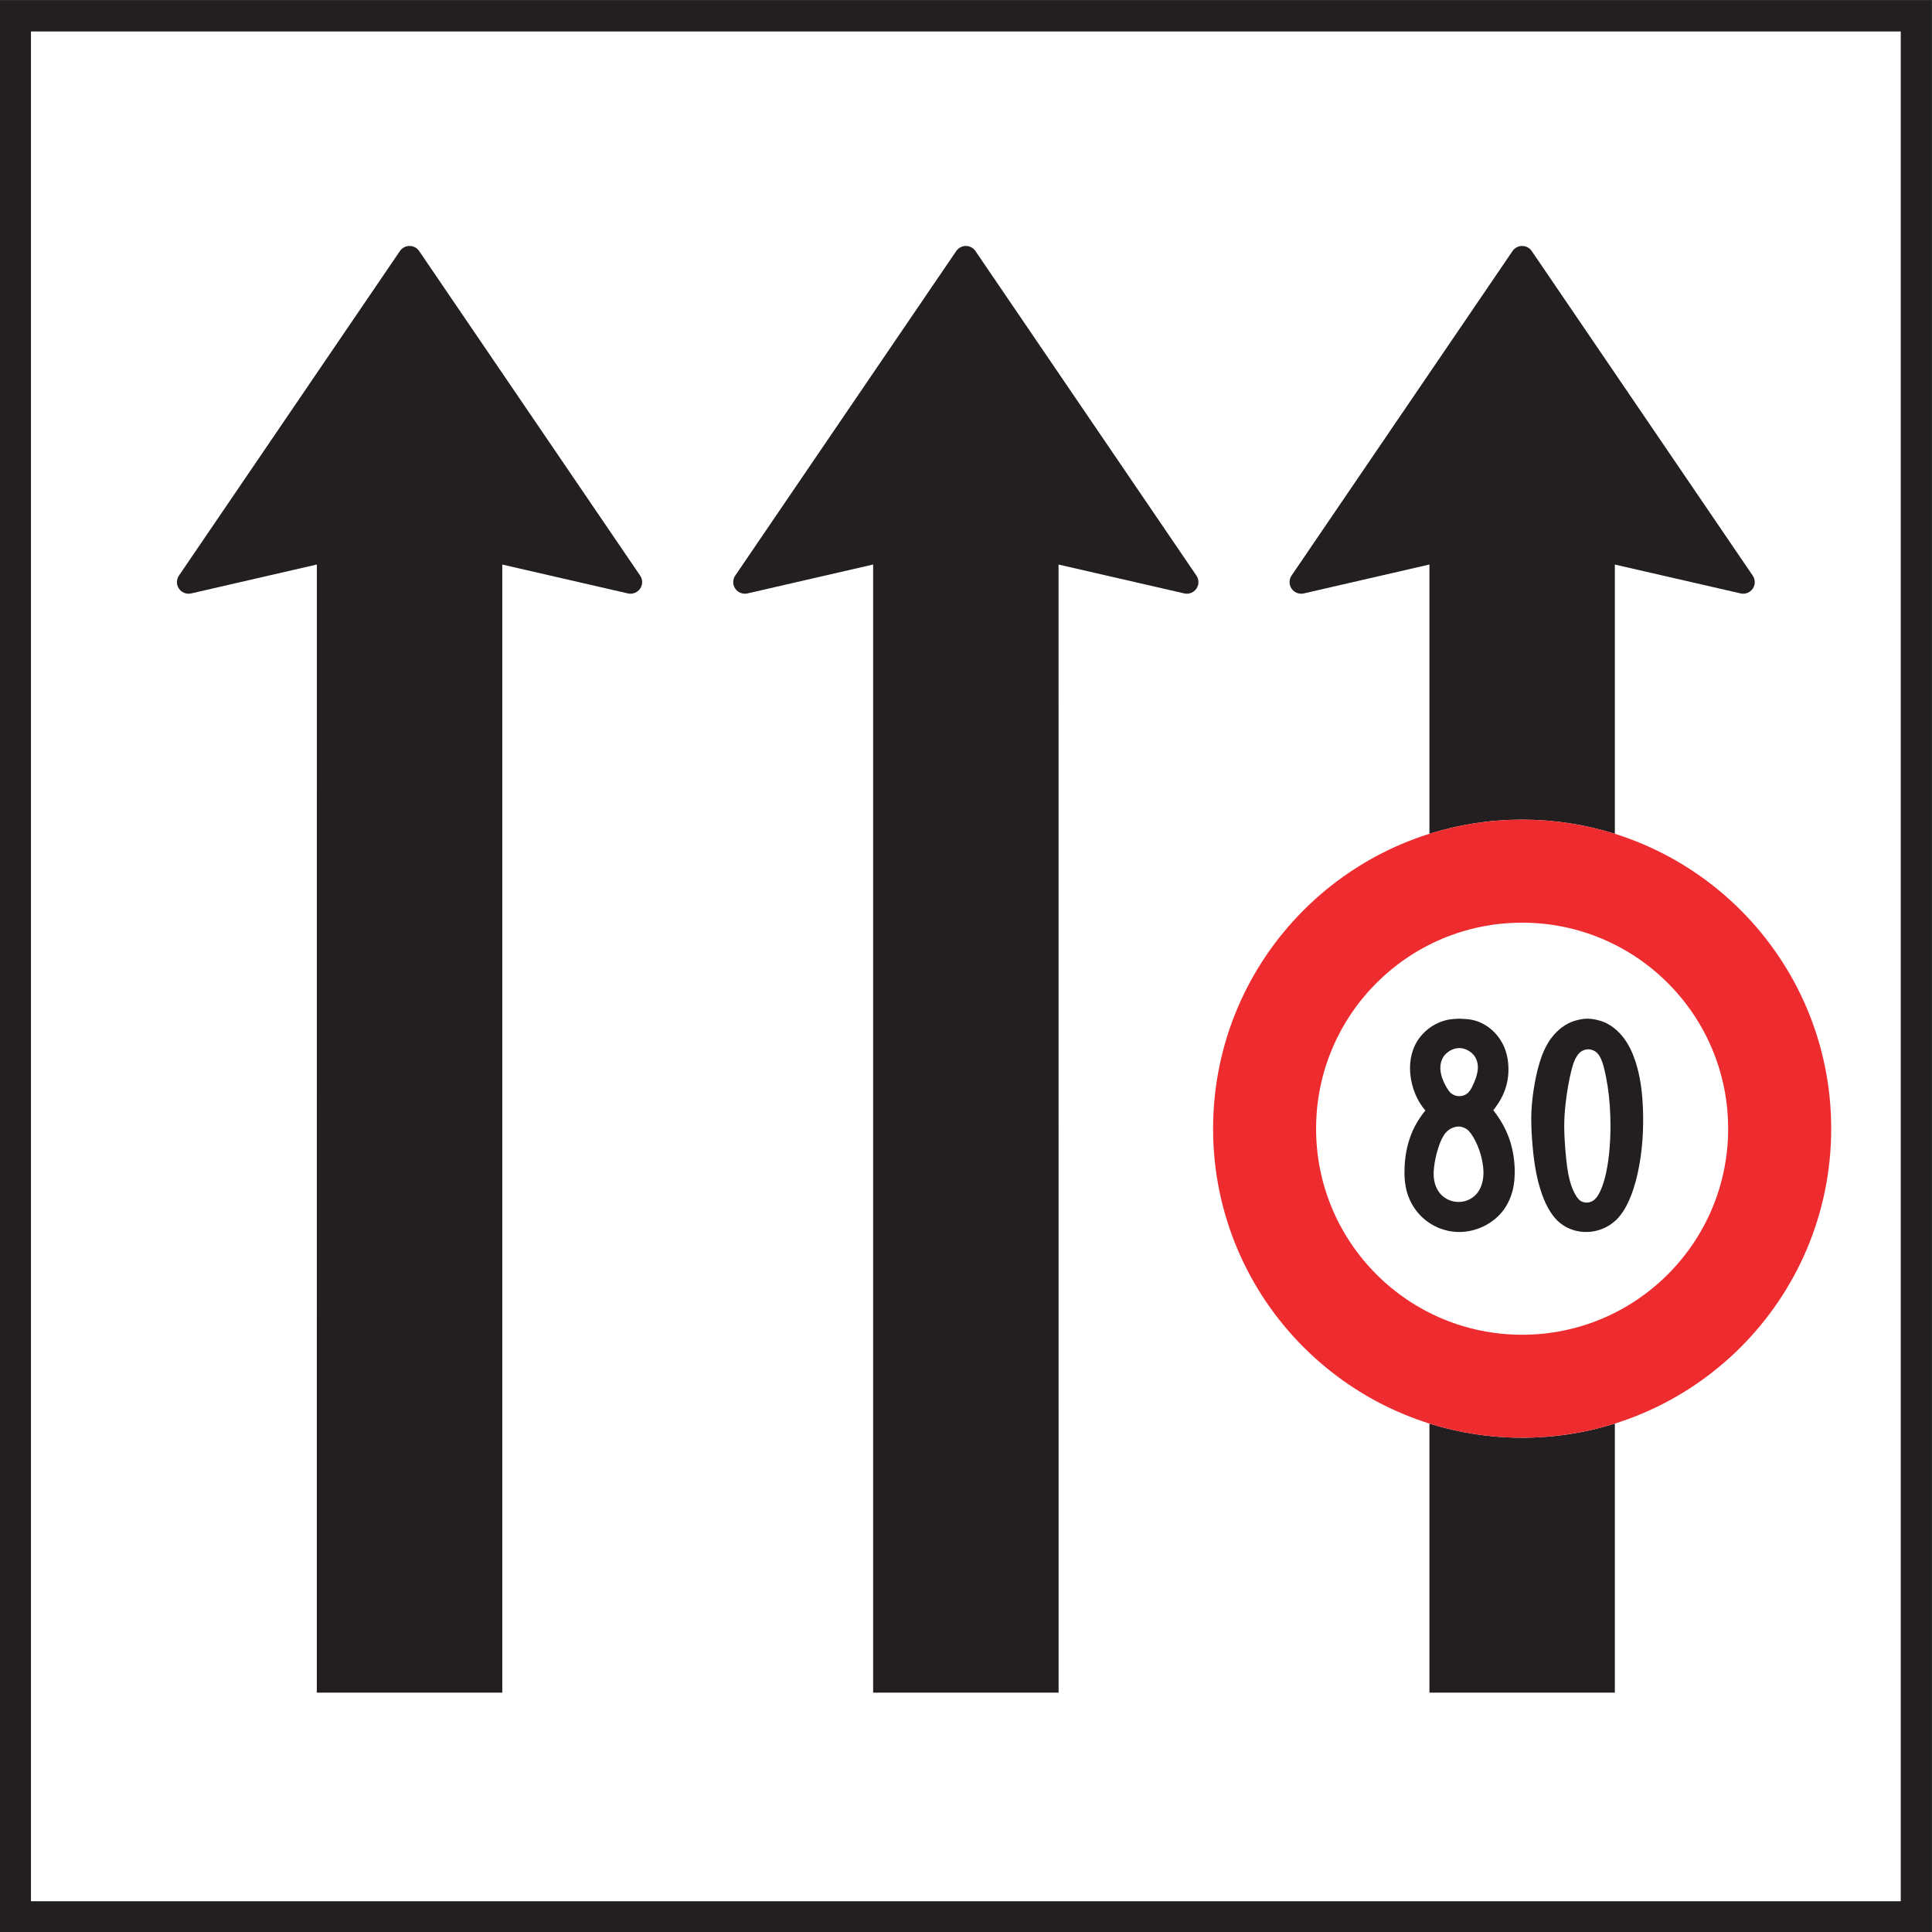
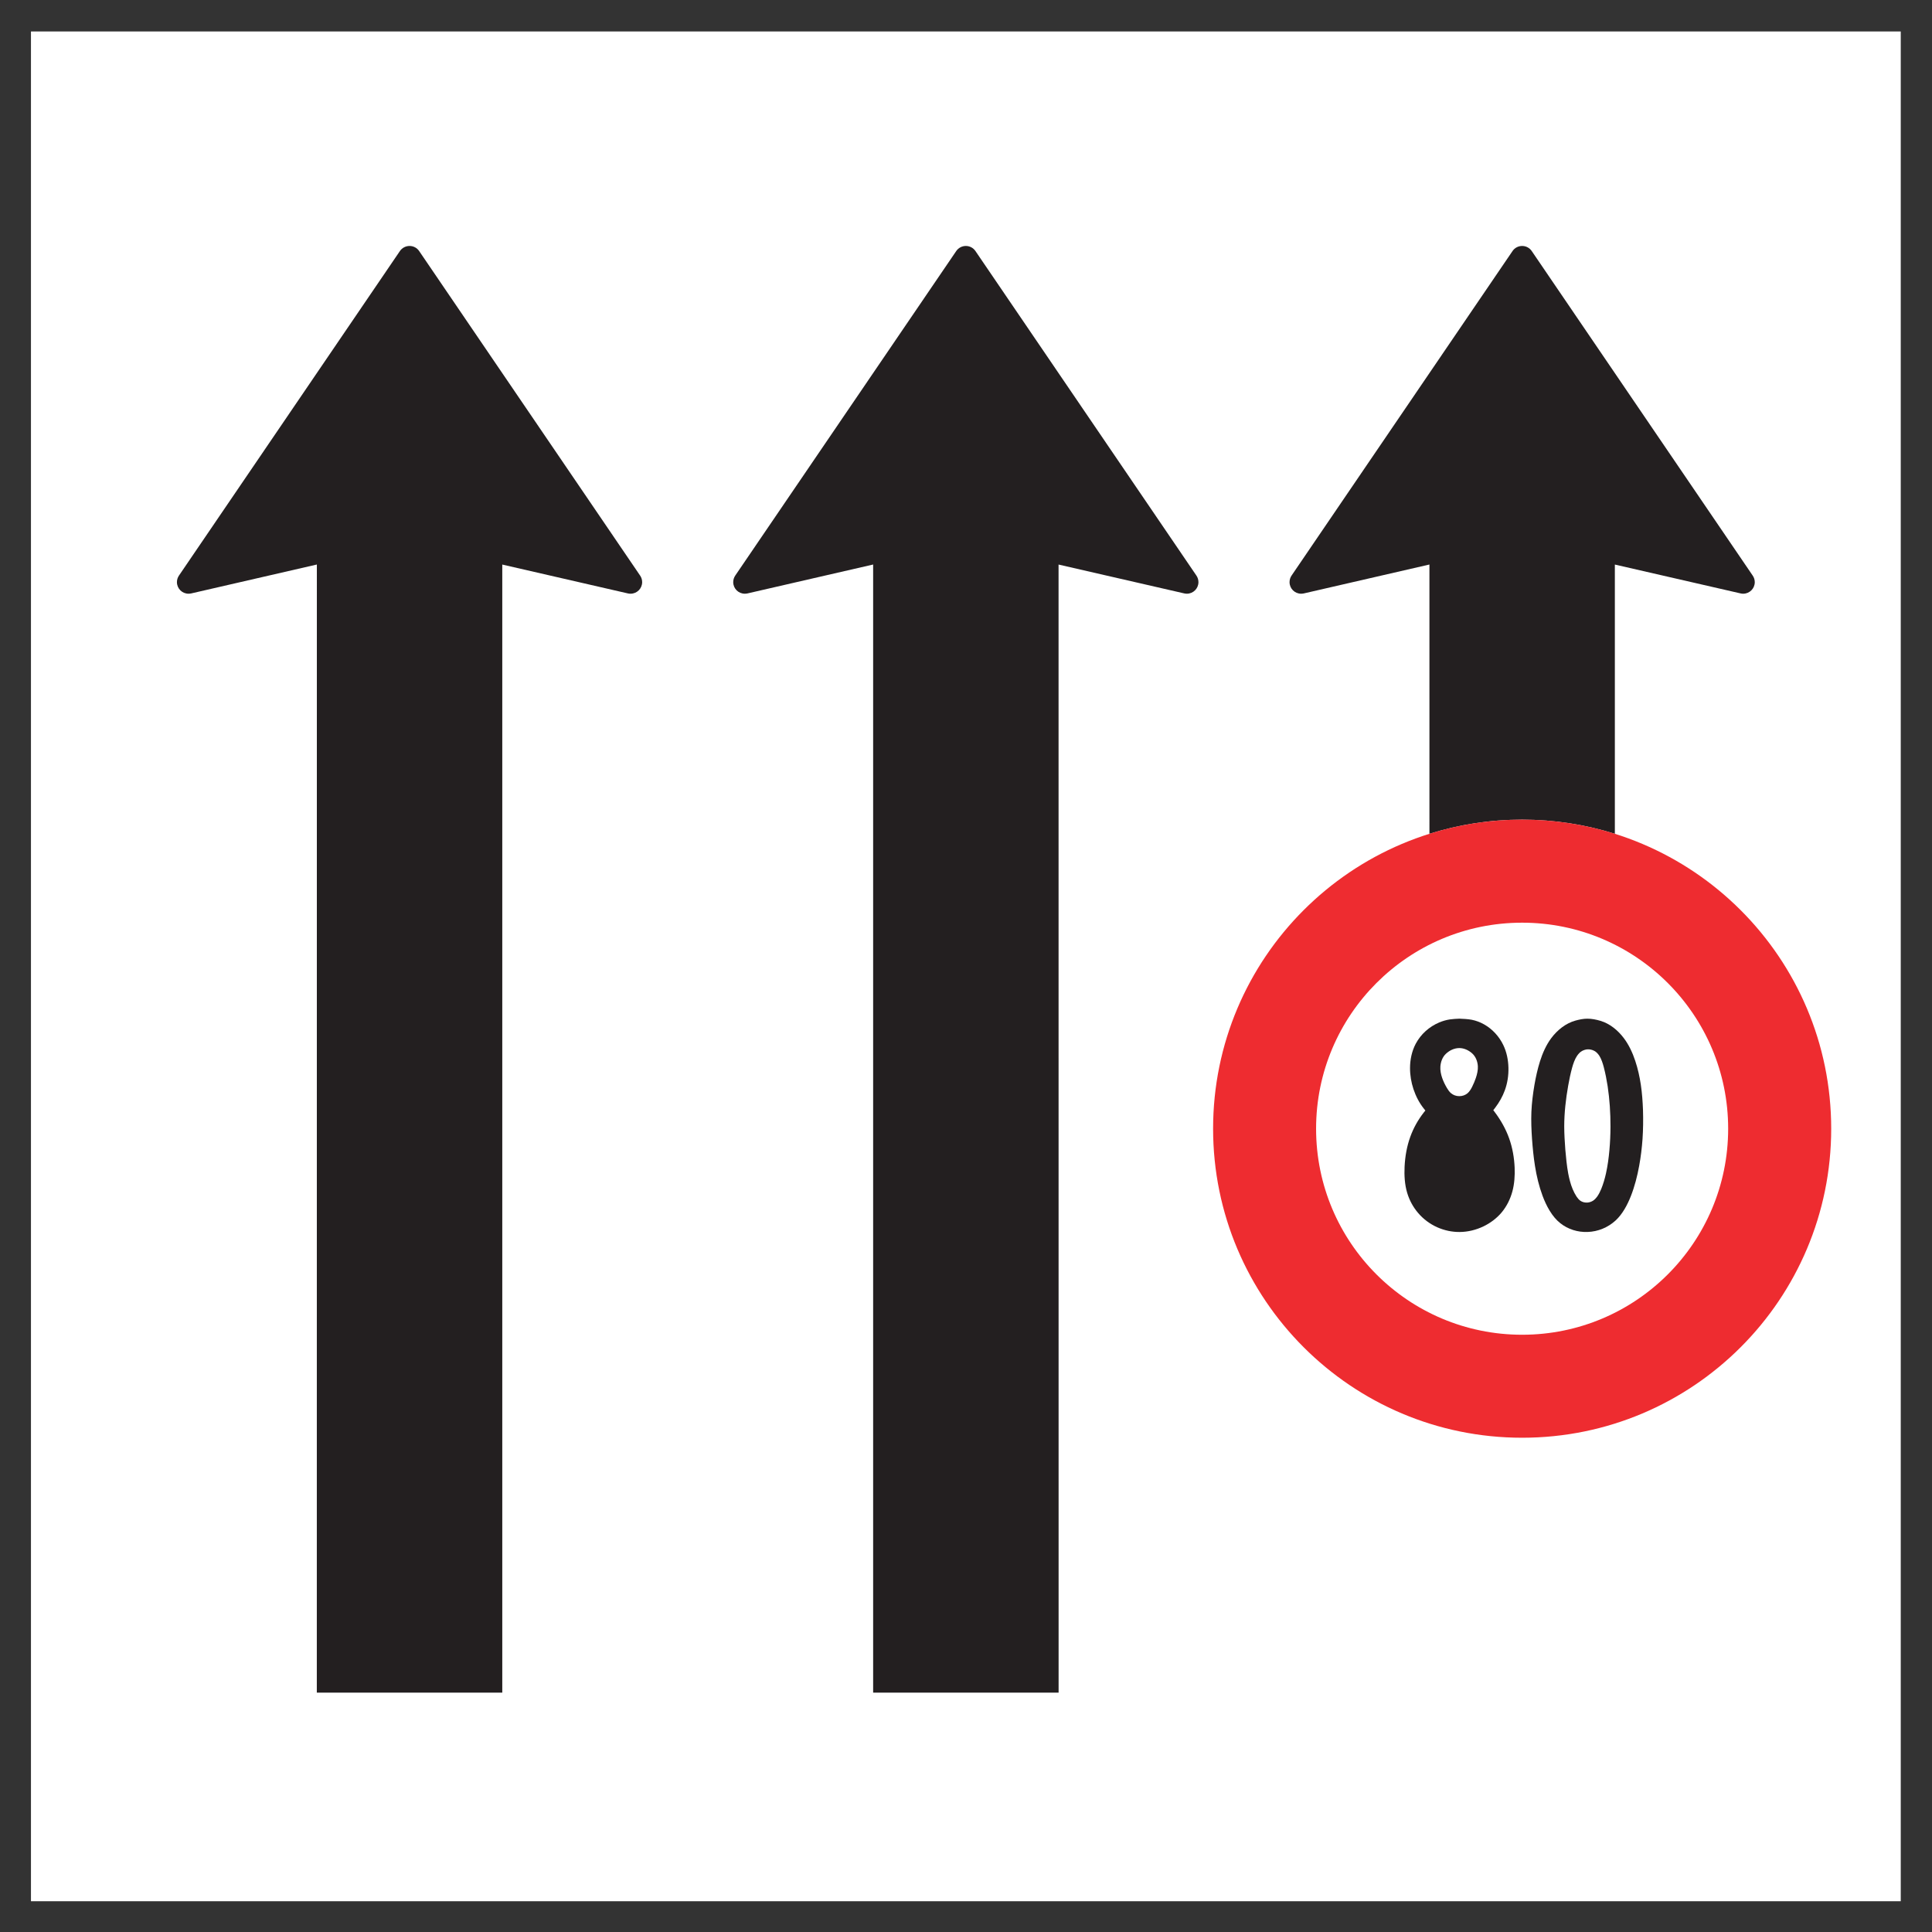
<svg xmlns="http://www.w3.org/2000/svg" viewBox="0 0 202.467 202.493" height="202.493" width="202.467" xml:space="preserve" id="svg2" version="1.1">
  <rect x="0" y="0" width="202.467" height="202.493" fill="#333333" stroke="none" />
  <defs id="defs6" />
  <g transform="matrix(1.333,0,0,-1.333,0,202.493)" id="g10">
    <g transform="scale(0.1)" id="g12">
-       <path id="path14" style="fill:#231f20;fill-opacity:1;fill-rule:nonzero;stroke:none" d="M 0,0 H 1518.54 V 1518.66 H 0 Z" />
      <path id="path16" style="fill:#ffffff;fill-opacity:1;fill-rule:nonzero;stroke:none" d="m 24.348,24.375 h 1469.97 v 1469.96 H 24.348 Z" />
      <path id="path18" style="fill:#231f20;fill-opacity:1;fill-rule:nonzero;stroke:none" d="M 503.266,1066.54 329.52,1321.73 v 0 c -1.633,2.41 -4.415,3.98 -7.532,3.98 -3.117,0 -5.918,-1.57 -7.554,-3.95 v 0 L 140.688,1066.57 v 0 c -1.004,-1.48 -1.59,-3.24 -1.59,-5.16 0,-5.02 4.082,-9.09 9.117,-9.09 0.695,0 1.387,0.09 2.027,0.21 v 0 l 98.863,22.74 -0.035,-886.891 h 145.805 v 886.861 l 98.836,-22.71 v 0 c 0.652,-0.15 1.309,-0.21 2.016,-0.21 5.035,0 9.117,4.07 9.117,9.09 0,1.92 -0.586,3.68 -1.578,5.13 v 0" />
      <path id="path20" style="fill:#231f20;fill-opacity:1;fill-rule:nonzero;stroke:none" d="m 940.605,1066.54 -173.75,255.19 v 0 c -1.628,2.41 -4.414,3.98 -7.527,3.98 -3.117,0 -5.89,-1.57 -7.527,-3.95 v 0 L 578.023,1066.57 v 0 c -1.003,-1.48 -1.585,-3.24 -1.585,-5.16 0,-5.02 4.082,-9.09 9.109,-9.09 0.703,0 1.387,0.09 2.035,0.21 v 0 l 98.859,22.74 V 188.379 h 145.805 l -0.039,886.861 98.809,-22.68 v 0 c 0.656,-0.15 1.336,-0.24 2.05,-0.24 5.032,0 9.114,4.07 9.114,9.09 0,1.92 -0.586,3.68 -1.575,5.13 v 0" />
      <path id="path22" style="fill:#231f20;fill-opacity:1;fill-rule:nonzero;stroke:none" d="m 1123.78,863.566 c 23.02,7.25 47.49,11.137 72.89,11.137 25.39,0 49.86,-3.887 72.88,-11.137 v 211.674 l 98.84,-22.68 v 0 c 0.64,-0.15 1.32,-0.24 2.03,-0.24 5.06,0 9.13,4.07 9.13,9.09 0,1.92 -0.61,3.68 -1.6,5.13 v 0 l -173.75,255.19 v 0 c -1.64,2.41 -4.41,3.98 -7.53,3.98 -3.12,0 -5.9,-1.55 -7.53,-3.95 v 0 l -173.76,-255.19 v 0 c -0.99,-1.48 -1.57,-3.24 -1.57,-5.16 0,-5.02 4.07,-9.09 9.1,-9.09 0.72,0 1.39,0.09 2.04,0.21 v 0 l 98.83,22.74 V 863.566" />
-       <path id="path24" style="fill:#231f20;fill-opacity:1;fill-rule:nonzero;stroke:none" d="m 1269.55,399.902 c -23.02,-7.246 -47.49,-11.132 -72.88,-11.132 -25.4,0 -49.87,3.886 -72.89,11.132 V 188.379 h 145.77 v 211.523" />
      <path id="path26" style="fill:#ee2c30;fill-opacity:1;fill-rule:nonzero;stroke:none" d="m 1196.67,874.703 c -134.17,0 -242.967,-108.805 -242.967,-242.965 0,-134.168 108.797,-242.968 242.967,-242.968 134.16,0 242.97,108.8 242.97,242.968 0,134.16 -108.81,242.965 -242.97,242.965 v 0" />
      <path id="path28" style="fill:#ffffff;fill-opacity:1;fill-rule:nonzero;stroke:none" d="m 1196.65,793.691 c -89.45,0 -161.98,-72.535 -161.98,-161.972 0,-89.453 72.53,-161.981 161.98,-161.981 89.44,0 161.98,72.528 161.98,161.981 0,89.437 -72.54,161.972 -161.98,161.972 v 0" />
      <path id="path30" style="fill:#231f20;fill-opacity:1;fill-rule:nonzero;stroke:none" d="m 1147.29,718.227 c 2.83,-0.086 7,-0.325 9.76,-0.864 3.4,-0.683 6.65,-1.906 9.66,-3.601 6.55,-3.699 11.77,-9.356 15.07,-16.145 2.71,-5.547 3.96,-11.765 4.11,-17.969 0.15,-6.043 -0.77,-12.117 -2.86,-17.812 -1.76,-4.852 -4.38,-9.414 -7.5,-13.555 -0.42,-0.566 -1.1,-1.426 -1.55,-1.992 0.33,-0.422 0.92,-1.164 1.22,-1.609 4.68,-6.25 8.61,-13.164 11.23,-20.528 2.65,-7.414 4.02,-15.277 4.34,-23.144 0.25,-6.133 -0.17,-12.57 -1.75,-18.469 -1.64,-6.133 -4.5,-11.914 -8.58,-16.766 -3.91,-4.621 -8.82,-8.253 -14.27,-10.878 -5.81,-2.766 -12.13,-4.321 -18.56,-4.375 -6.13,-0.059 -12.18,1.25 -17.79,3.75 -5.68,2.566 -10.78,6.347 -14.83,11.082 -3.99,4.621 -6.94,10.039 -8.7,15.91 -1.96,6.492 -2.38,13.758 -2.05,20.554 0.39,8.008 1.76,16.114 4.53,23.653 2.47,6.847 6.07,13.222 10.54,18.976 0.36,0.438 0.92,1.16 1.26,1.571 -0.28,0.359 -0.76,0.957 -1.05,1.316 -3.7,4.582 -6.43,9.914 -8.31,15.52 -1.76,5.359 -2.71,10.984 -2.69,16.621 0.03,6.582 1.41,13.222 4.48,19.031 4.02,7.539 10.57,13.41 18.46,16.746 2.69,1.133 5.48,1.934 8.34,2.383 2.15,0.324 5.31,0.508 7.49,0.594 v 0" />
      <path id="path32" style="fill:#231f20;fill-opacity:1;fill-rule:nonzero;stroke:none" d="m 1247.91,718.219 c 3.48,0 7.09,-0.715 10.42,-1.727 7.33,-2.207 13.58,-7.387 18.2,-13.465 4.03,-5.3 6.98,-11.679 9.06,-17.988 2.03,-6.086 3.43,-12.391 4.38,-18.738 0.96,-6.496 1.46,-13.266 1.7,-19.848 0.23,-7.586 0.15,-15.211 -0.36,-22.808 -0.51,-7.122 -1.37,-14.184 -2.65,-21.184 -1.46,-8.016 -3.54,-16.141 -6.52,-23.711 -2.69,-6.824 -6.58,-14.207 -11.98,-19.16 -6.02,-5.535 -13.82,-8.777 -22.02,-9.051 -7.71,-0.293 -15.37,2.059 -21.44,6.856 -6.56,5.144 -11.11,13.789 -14,21.621 -2.78,7.48 -4.68,15.429 -5.93,23.328 -1.11,6.875 -1.82,14.269 -2.33,21.211 -0.48,6.847 -0.8,14.531 -0.5,21.418 0.3,7.027 1.22,14.324 2.41,21.269 1.07,6.102 2.47,12.539 4.35,18.465 2,6.348 4.86,12.871 8.85,18.203 4.77,6.371 11.32,11.645 18.97,13.789 2.98,0.836 6.28,1.52 9.39,1.52 v 0" />
      <path id="path34" style="fill:#ffffff;fill-opacity:1;fill-rule:nonzero;stroke:none" d="m 1147.13,695.117 c 3.69,0.031 7.26,-1.582 10.04,-3.996 2.95,-2.555 4.44,-6.402 4.68,-10.269 0.17,-3.008 -0.6,-6.379 -1.58,-9.239 -0.81,-2.355 -1.76,-4.652 -2.89,-6.886 -0.86,-1.758 -2.15,-3.899 -3.67,-5.149 -1.82,-1.519 -4.14,-2.293 -6.52,-2.262 -2.39,0 -4.71,0.829 -6.53,2.383 -1.22,1.043 -2.35,2.711 -3.18,4.11 -1.46,2.472 -2.77,5.156 -3.7,7.859 -0.98,2.832 -1.6,5.957 -1.4,8.937 0.28,3.704 1.62,7.422 4.29,9.954 2.86,2.714 6.52,4.5 10.46,4.558 v 0" />
-       <path id="path36" style="fill:#ffffff;fill-opacity:1;fill-rule:nonzero;stroke:none" d="m 1147.27,633.43 c 2.23,-0.149 4.35,-1.047 6.17,-2.325 1.22,-0.902 2.41,-2.382 3.27,-3.632 1.88,-2.719 3.46,-5.696 4.74,-8.731 1.9,-4.418 3.28,-9.023 4.08,-13.762 0.81,-4.617 1.07,-9.628 0.11,-14.207 -0.8,-3.964 -2.5,-7.871 -5.3,-10.824 -3.33,-3.543 -7.95,-5.594 -12.8,-5.797 -5.49,-0.246 -10.82,1.844 -14.63,5.797 -2.83,2.953 -4.56,6.828 -5.33,10.852 -0.87,4.492 -0.45,9.707 0.32,14.211 0.78,4.676 1.98,9.285 3.55,13.758 1.16,3.253 2.8,7.031 5.03,9.648 1.29,1.465 2.84,2.832 4.62,3.633 1.91,0.867 4.09,1.492 6.17,1.379 v 0" />
      <path id="path38" style="fill:#ffffff;fill-opacity:1;fill-rule:nonzero;stroke:none" d="m 1248.1,694.121 c 1.87,0.059 3.72,-0.351 5.36,-1.25 1.61,-0.832 2.92,-2.351 3.9,-3.836 1.6,-2.512 2.74,-6.055 3.49,-8.949 1.28,-4.91 2.26,-9.938 3.04,-14.977 0.77,-5.187 1.34,-10.461 1.7,-15.695 0.35,-5.398 0.56,-10.793 0.52,-16.18 -0.02,-6.074 -0.29,-12.179 -0.83,-18.261 -0.53,-6.106 -1.39,-12.453 -2.71,-18.41 -0.92,-4.141 -2.14,-8.34 -3.75,-12.274 -0.83,-2.023 -1.91,-4.172 -3.18,-5.957 -0.87,-1.191 -1.95,-2.355 -3.2,-3.184 -1.34,-0.859 -2.92,-1.398 -4.55,-1.496 -1.91,-0.117 -3.87,0.332 -5.46,1.438 -1.13,0.769 -2.16,2.051 -2.95,3.211 -1.22,1.847 -2.26,3.879 -3.12,5.957 -1.61,3.847 -2.72,8.254 -3.49,12.336 -1.07,5.808 -1.78,12.812 -2.26,18.679 -0.44,5.782 -0.86,12.481 -0.86,18.262 0,5.332 0.32,10.75 0.86,16.082 0.53,5.278 1.3,10.578 2.23,15.824 0.83,4.762 1.88,9.762 3.16,14.414 0.84,3.036 2.11,6.668 3.88,9.239 1.01,1.453 2.32,2.918 3.9,3.75 1.31,0.683 2.79,1.191 4.32,1.277 v 0" />
    </g>
  </g>
</svg>